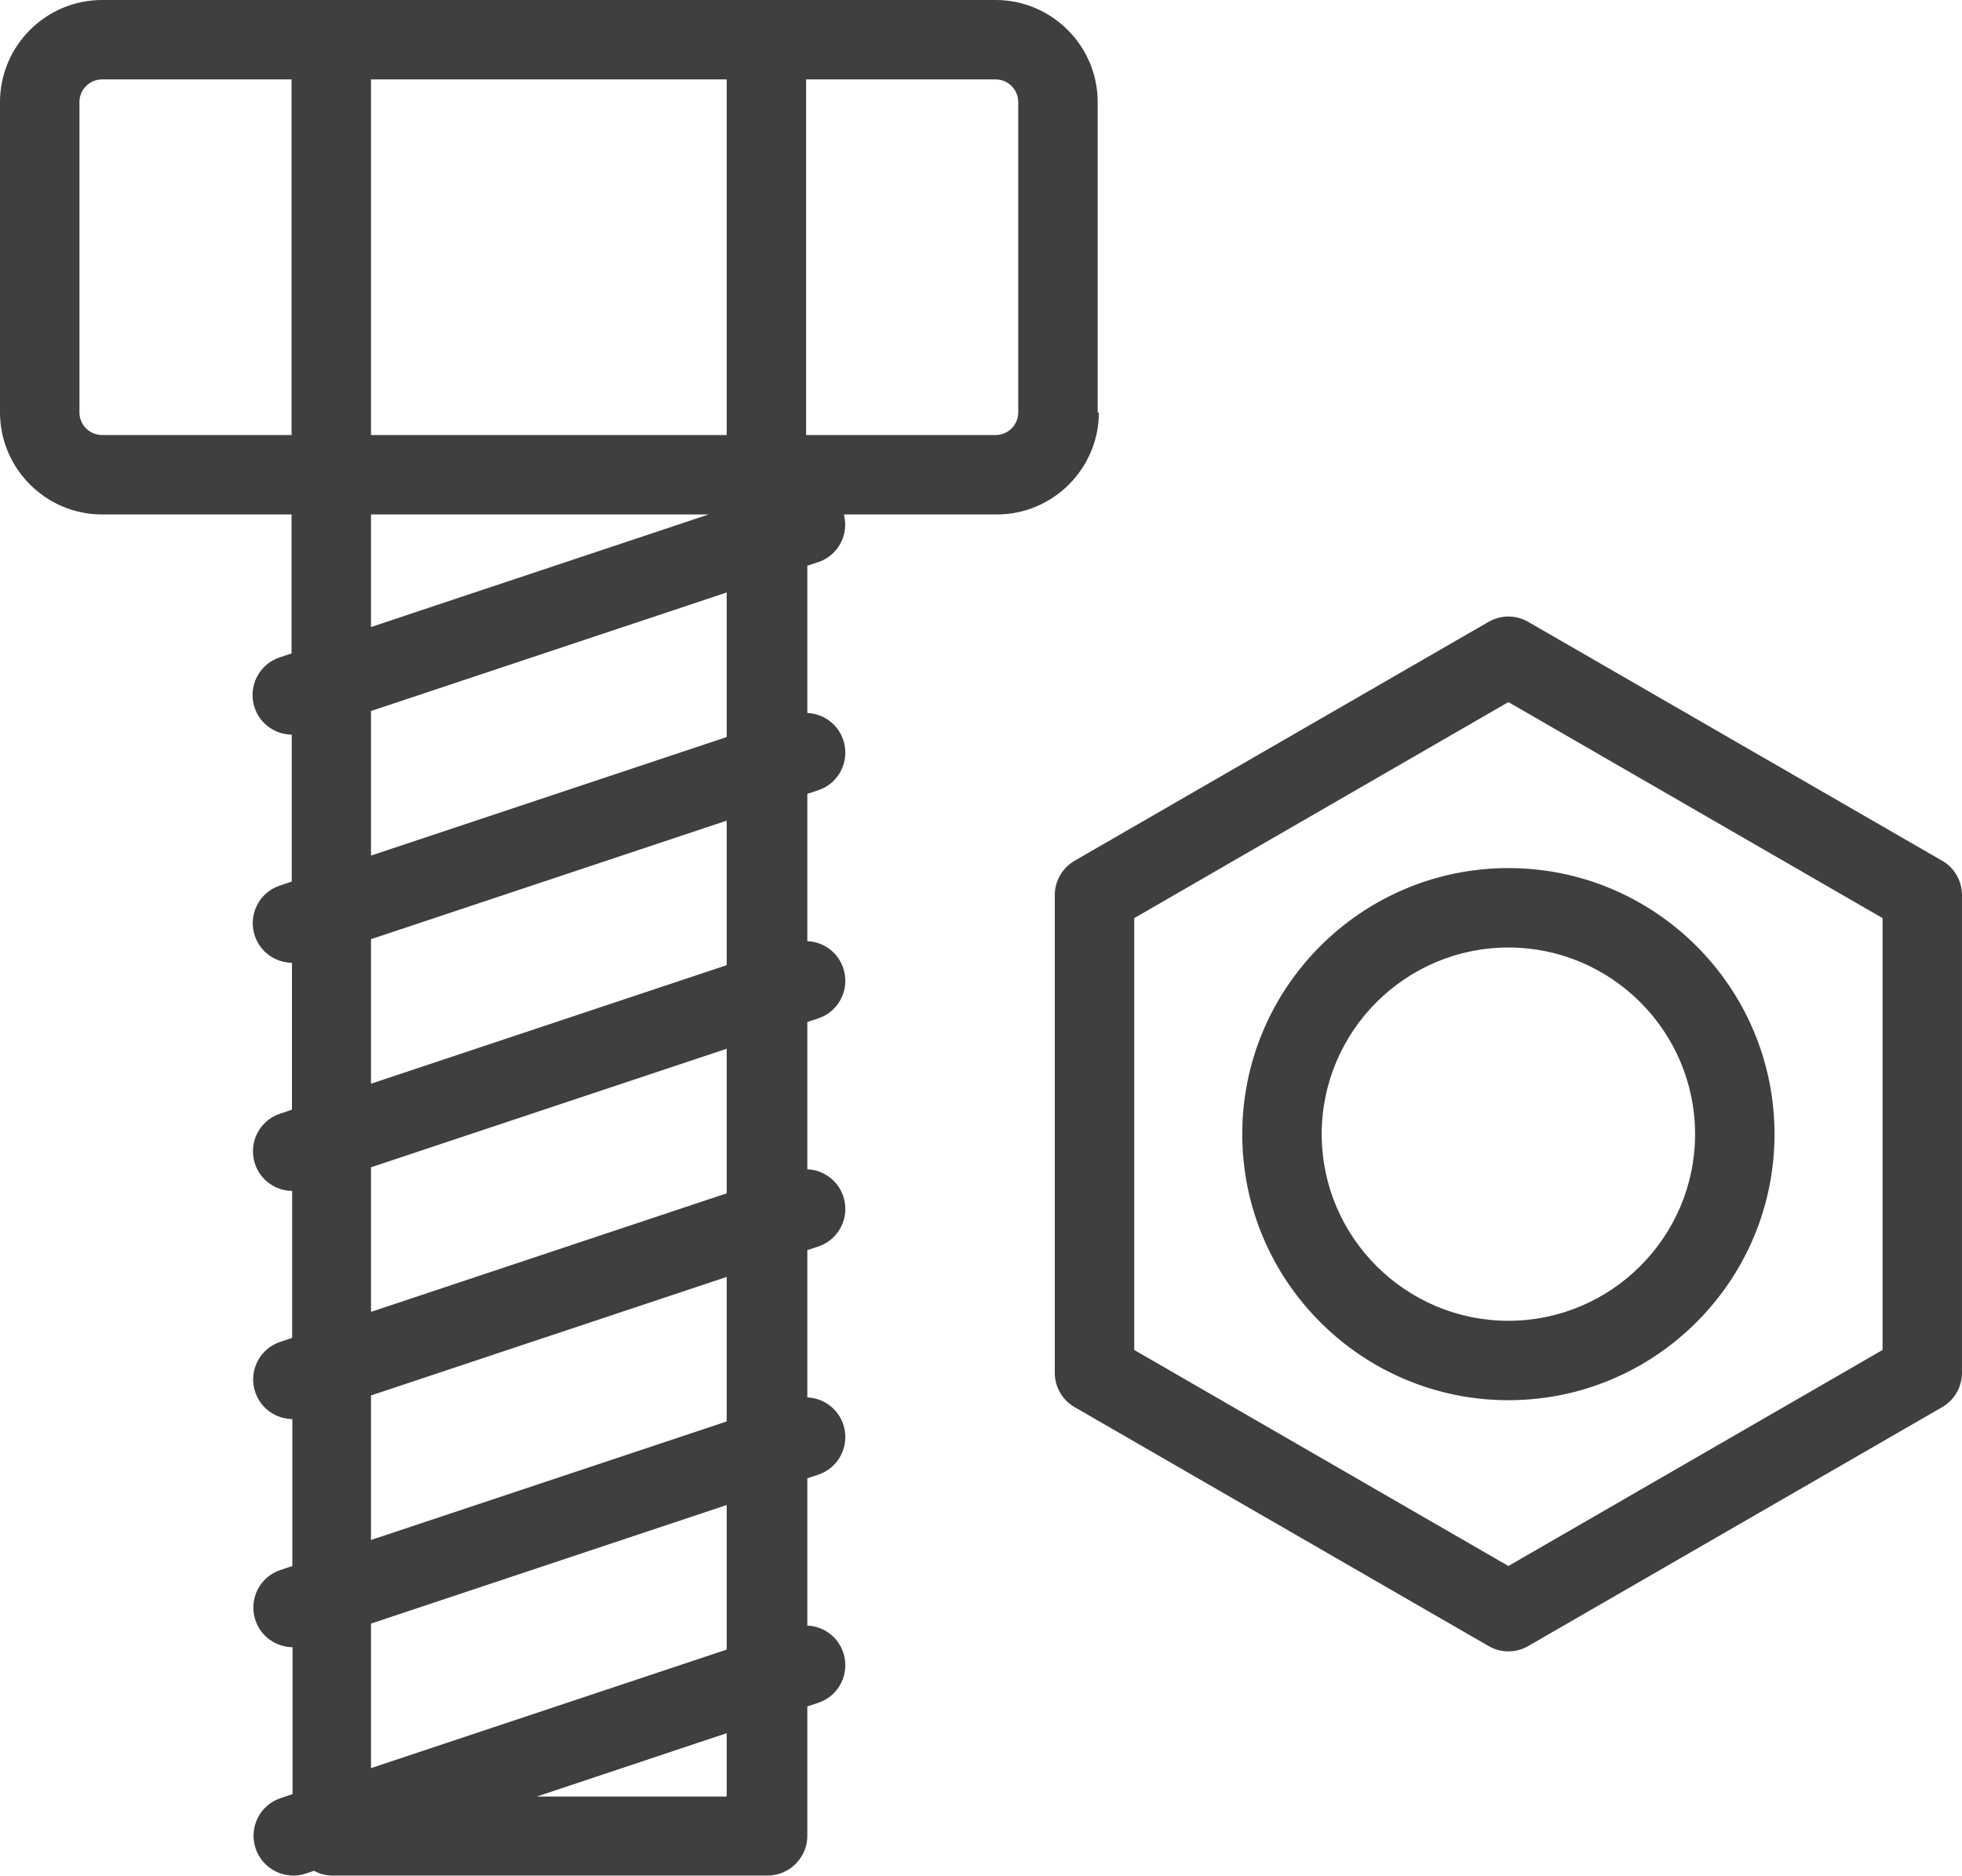
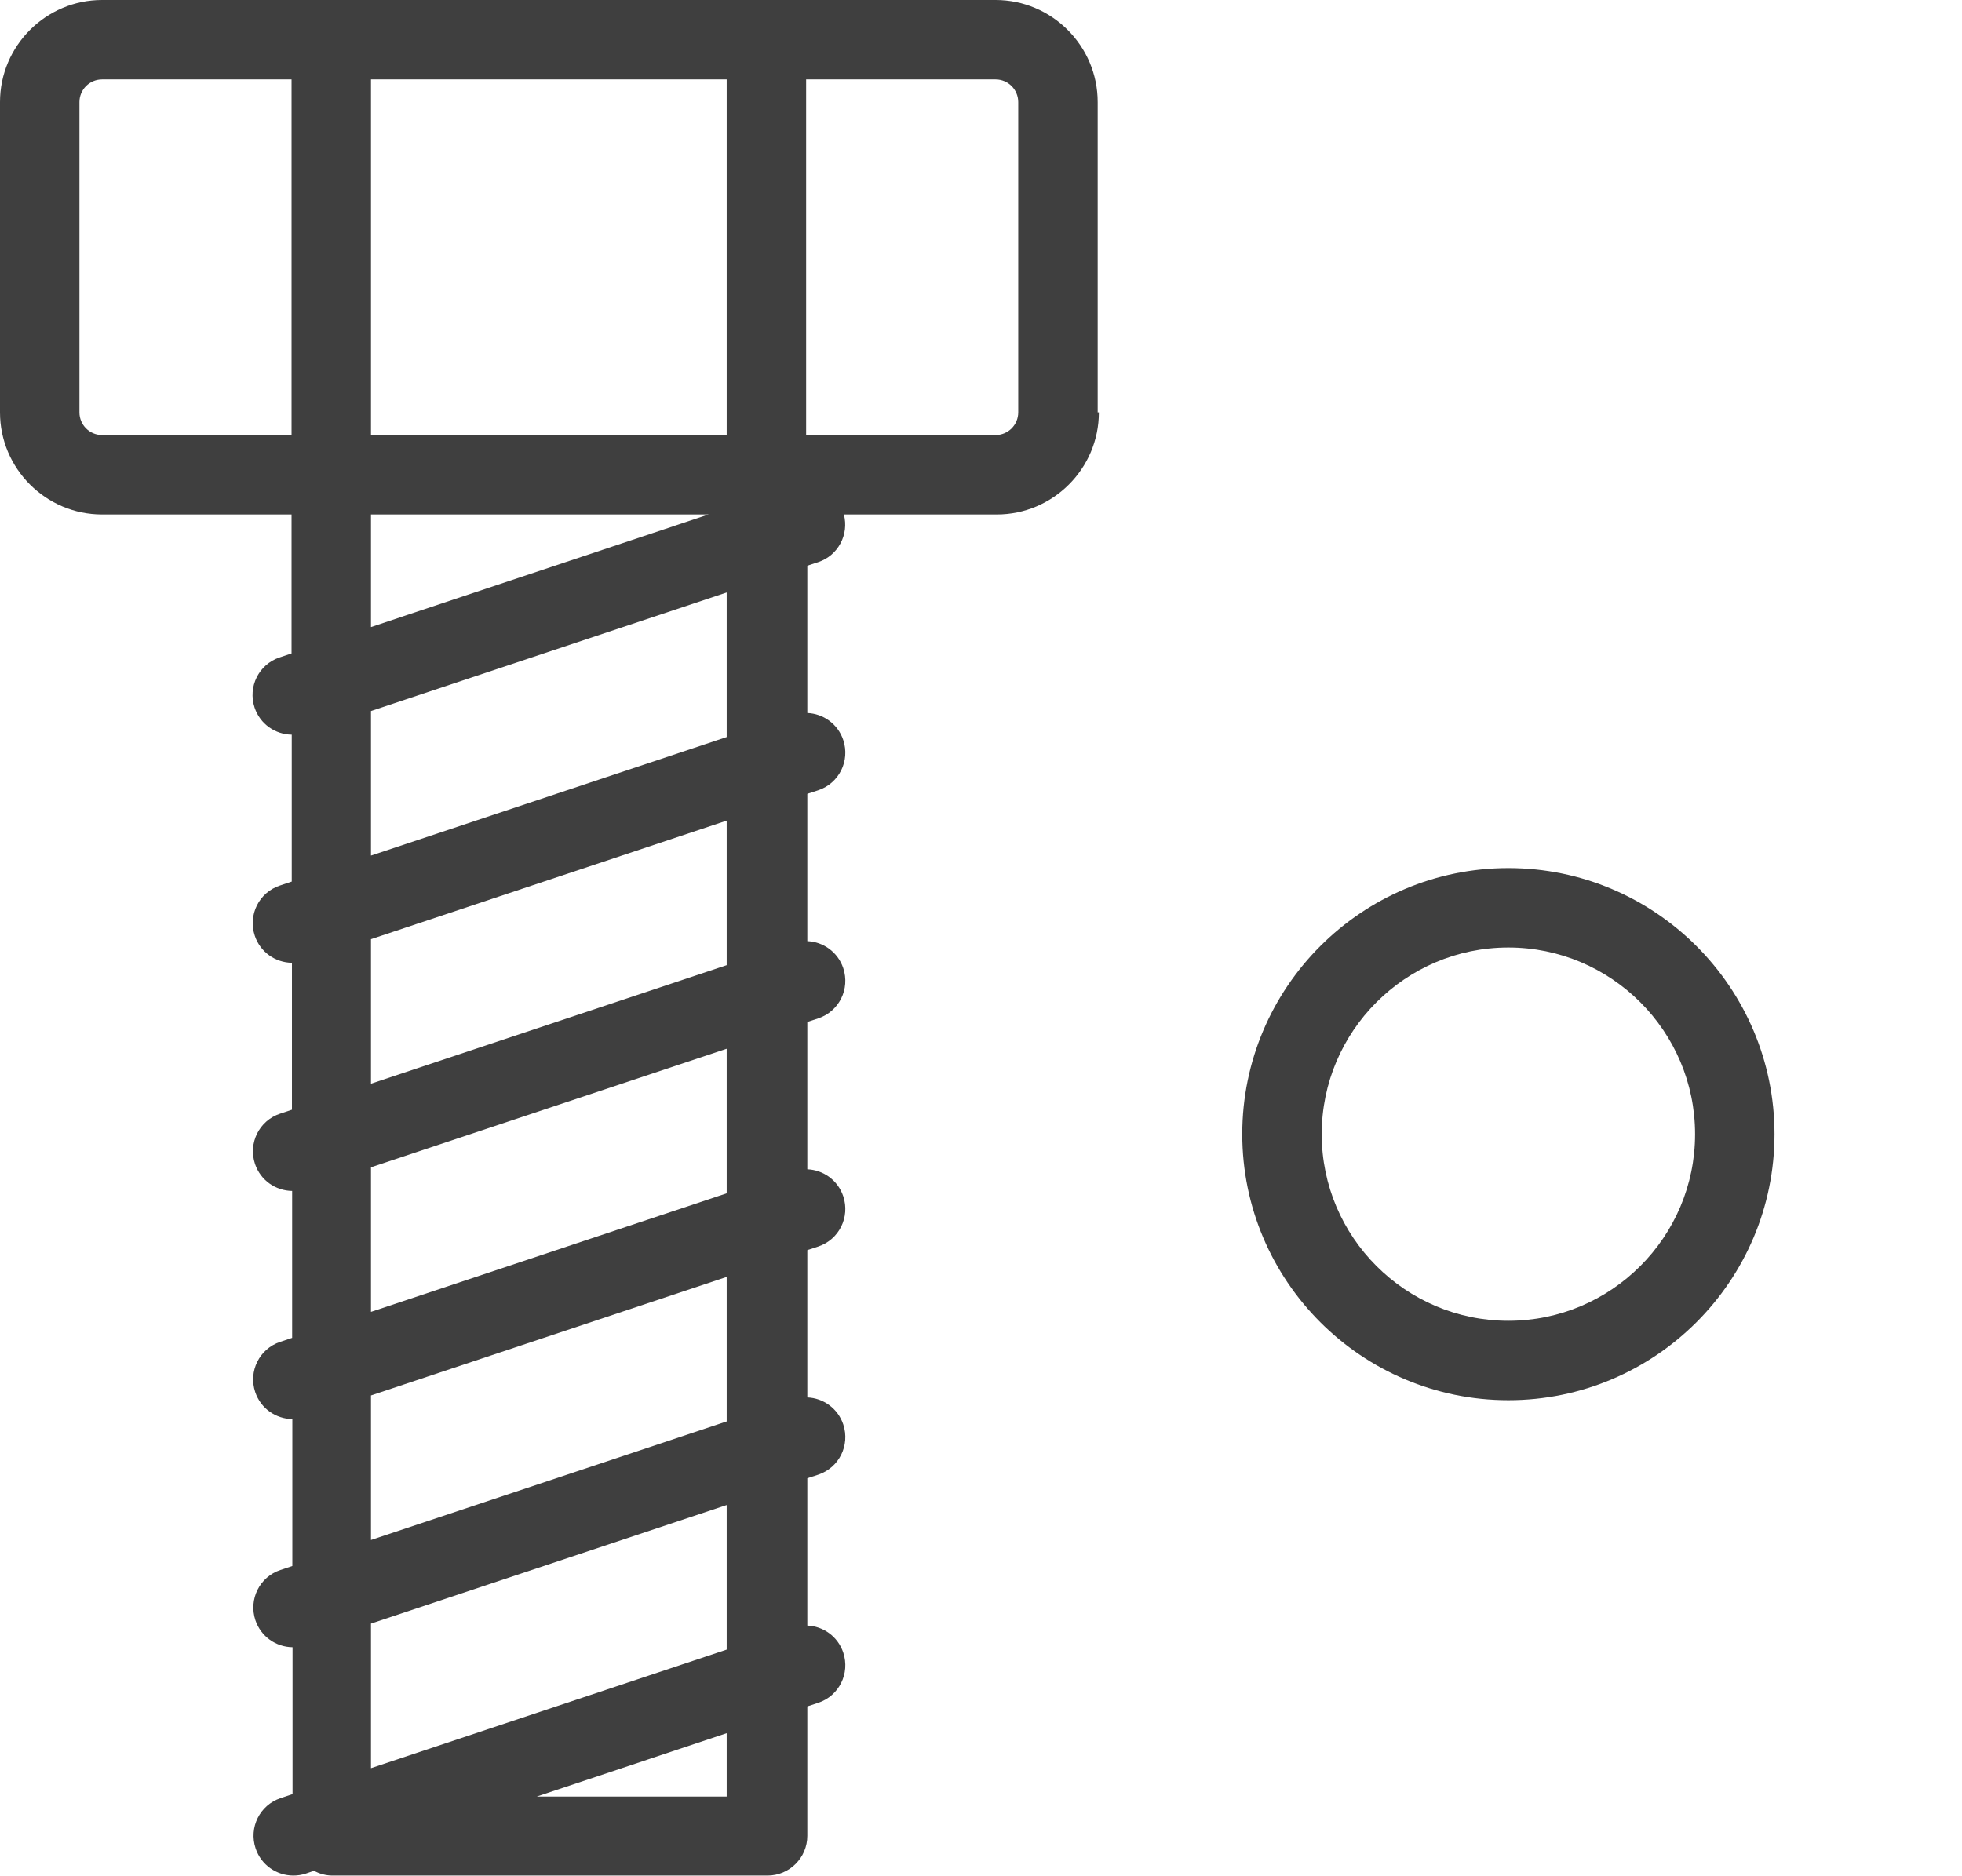
<svg xmlns="http://www.w3.org/2000/svg" id="Ebene_2" viewBox="0 0 98.79 94.48">
  <defs>
    <style>.cls-1{fill:#3f3f3f;}</style>
  </defs>
  <g id="Ebene_1-2">
    <g>
-       <path class="cls-1" d="M97.79,43.35l-20.84-12.03c-.62-.36-1.38-.36-2,0l-20.84,12.03c-.62,.36-1,1.02-1,1.73v24.06c0,.71,.38,1.38,1,1.73l20.84,12.03c.31,.18,.65,.27,1,.27s.69-.09,1-.27l20.84-12.03c.62-.36,1-1.02,1-1.73v-24.06c0-.71-.38-1.38-1-1.73Zm-3,24.64l-18.84,10.88-18.84-10.88v-21.75l18.84-10.88,18.84,10.88v21.75Z" />
      <path class="cls-1" d="M62.55,57.12c0,7.39,6.01,13.4,13.4,13.4s13.4-6.01,13.4-13.4-6.01-13.4-13.4-13.4-13.4,6.01-13.4,13.4Zm22.8,0c0,5.18-4.22,9.4-9.4,9.4s-9.4-4.22-9.4-9.4,4.22-9.4,9.4-9.4,9.4,4.22,9.4,9.4Z" />
      <path class="cls-1" d="M55.27,20.77V5.14c0-2.83-2.31-5.14-5.14-5.14H5.14C2.31,0,0,2.31,0,5.14v15.63c0,2.83,2.31,5.14,5.14,5.14H14.68v7l-.6,.2c-1.05,.35-1.61,1.48-1.26,2.53,.28,.83,1.04,1.35,1.87,1.36v7.4l-.6,.2c-1.05,.35-1.61,1.48-1.26,2.53,.28,.83,1.04,1.35,1.87,1.36v7.4l-.6,.2c-1.05,.35-1.61,1.48-1.26,2.53,.28,.83,1.04,1.35,1.87,1.36v7.4l-.6,.2c-1.05,.35-1.61,1.48-1.26,2.53,.28,.83,1.04,1.35,1.87,1.36v7.4l-.6,.2c-1.05,.35-1.61,1.48-1.26,2.53,.28,.83,1.04,1.35,1.87,1.36v7.4l-.6,.2c-1.05,.35-1.61,1.48-1.26,2.53,.28,.84,1.06,1.37,1.9,1.37,.21,0,.42-.03,.63-.1l.41-.14c.28,.15,.59,.24,.93,.24h21.91c1.1,0,2-.9,2-2v-6.52l.55-.18c1.05-.35,1.61-1.48,1.26-2.53-.27-.81-1.01-1.33-1.81-1.36v-7.42l.55-.18c1.05-.35,1.61-1.48,1.26-2.53-.27-.81-1.01-1.33-1.81-1.36v-7.42l.55-.18c1.05-.35,1.61-1.48,1.26-2.53-.27-.81-1.01-1.33-1.81-1.36v-7.42l.55-.18c1.05-.35,1.61-1.48,1.26-2.53-.27-.81-1.01-1.33-1.81-1.36v-7.42l.55-.18c1.05-.35,1.61-1.48,1.26-2.53-.27-.81-1.01-1.33-1.81-1.36v-7.42l.55-.18c1-.33,1.56-1.39,1.29-2.4h7.7c2.83,0,5.14-2.31,5.14-5.14Zm-4-15.63v15.63c0,.63-.51,1.14-1.14,1.14h-9.54V4h9.54c.63,0,1.14,.51,1.14,1.14Zm-14.68-1.14V21.91H18.68V4h17.91ZM5.14,21.91c-.63,0-1.14-.51-1.14-1.14V5.14c0-.63,.51-1.14,1.14-1.14H14.68V21.91H5.14Zm13.54,4h17l-17,5.67v-5.67Zm17.91,64.57h-9.56l9.56-3.19v3.19Zm0-7.4l-17.91,5.97v-7.28l17.91-5.97v7.28Zm0-11.49l-17.91,5.97v-7.28l17.91-5.97v7.28Zm0-11.49l-17.91,5.97v-7.28l17.91-5.97v7.28Zm0-11.49l-17.91,5.97v-7.28l17.91-5.97v7.28Zm0-11.49l-17.91,5.97v-7.28l17.91-5.97v7.28Z" />
    </g>
  </g>
</svg>